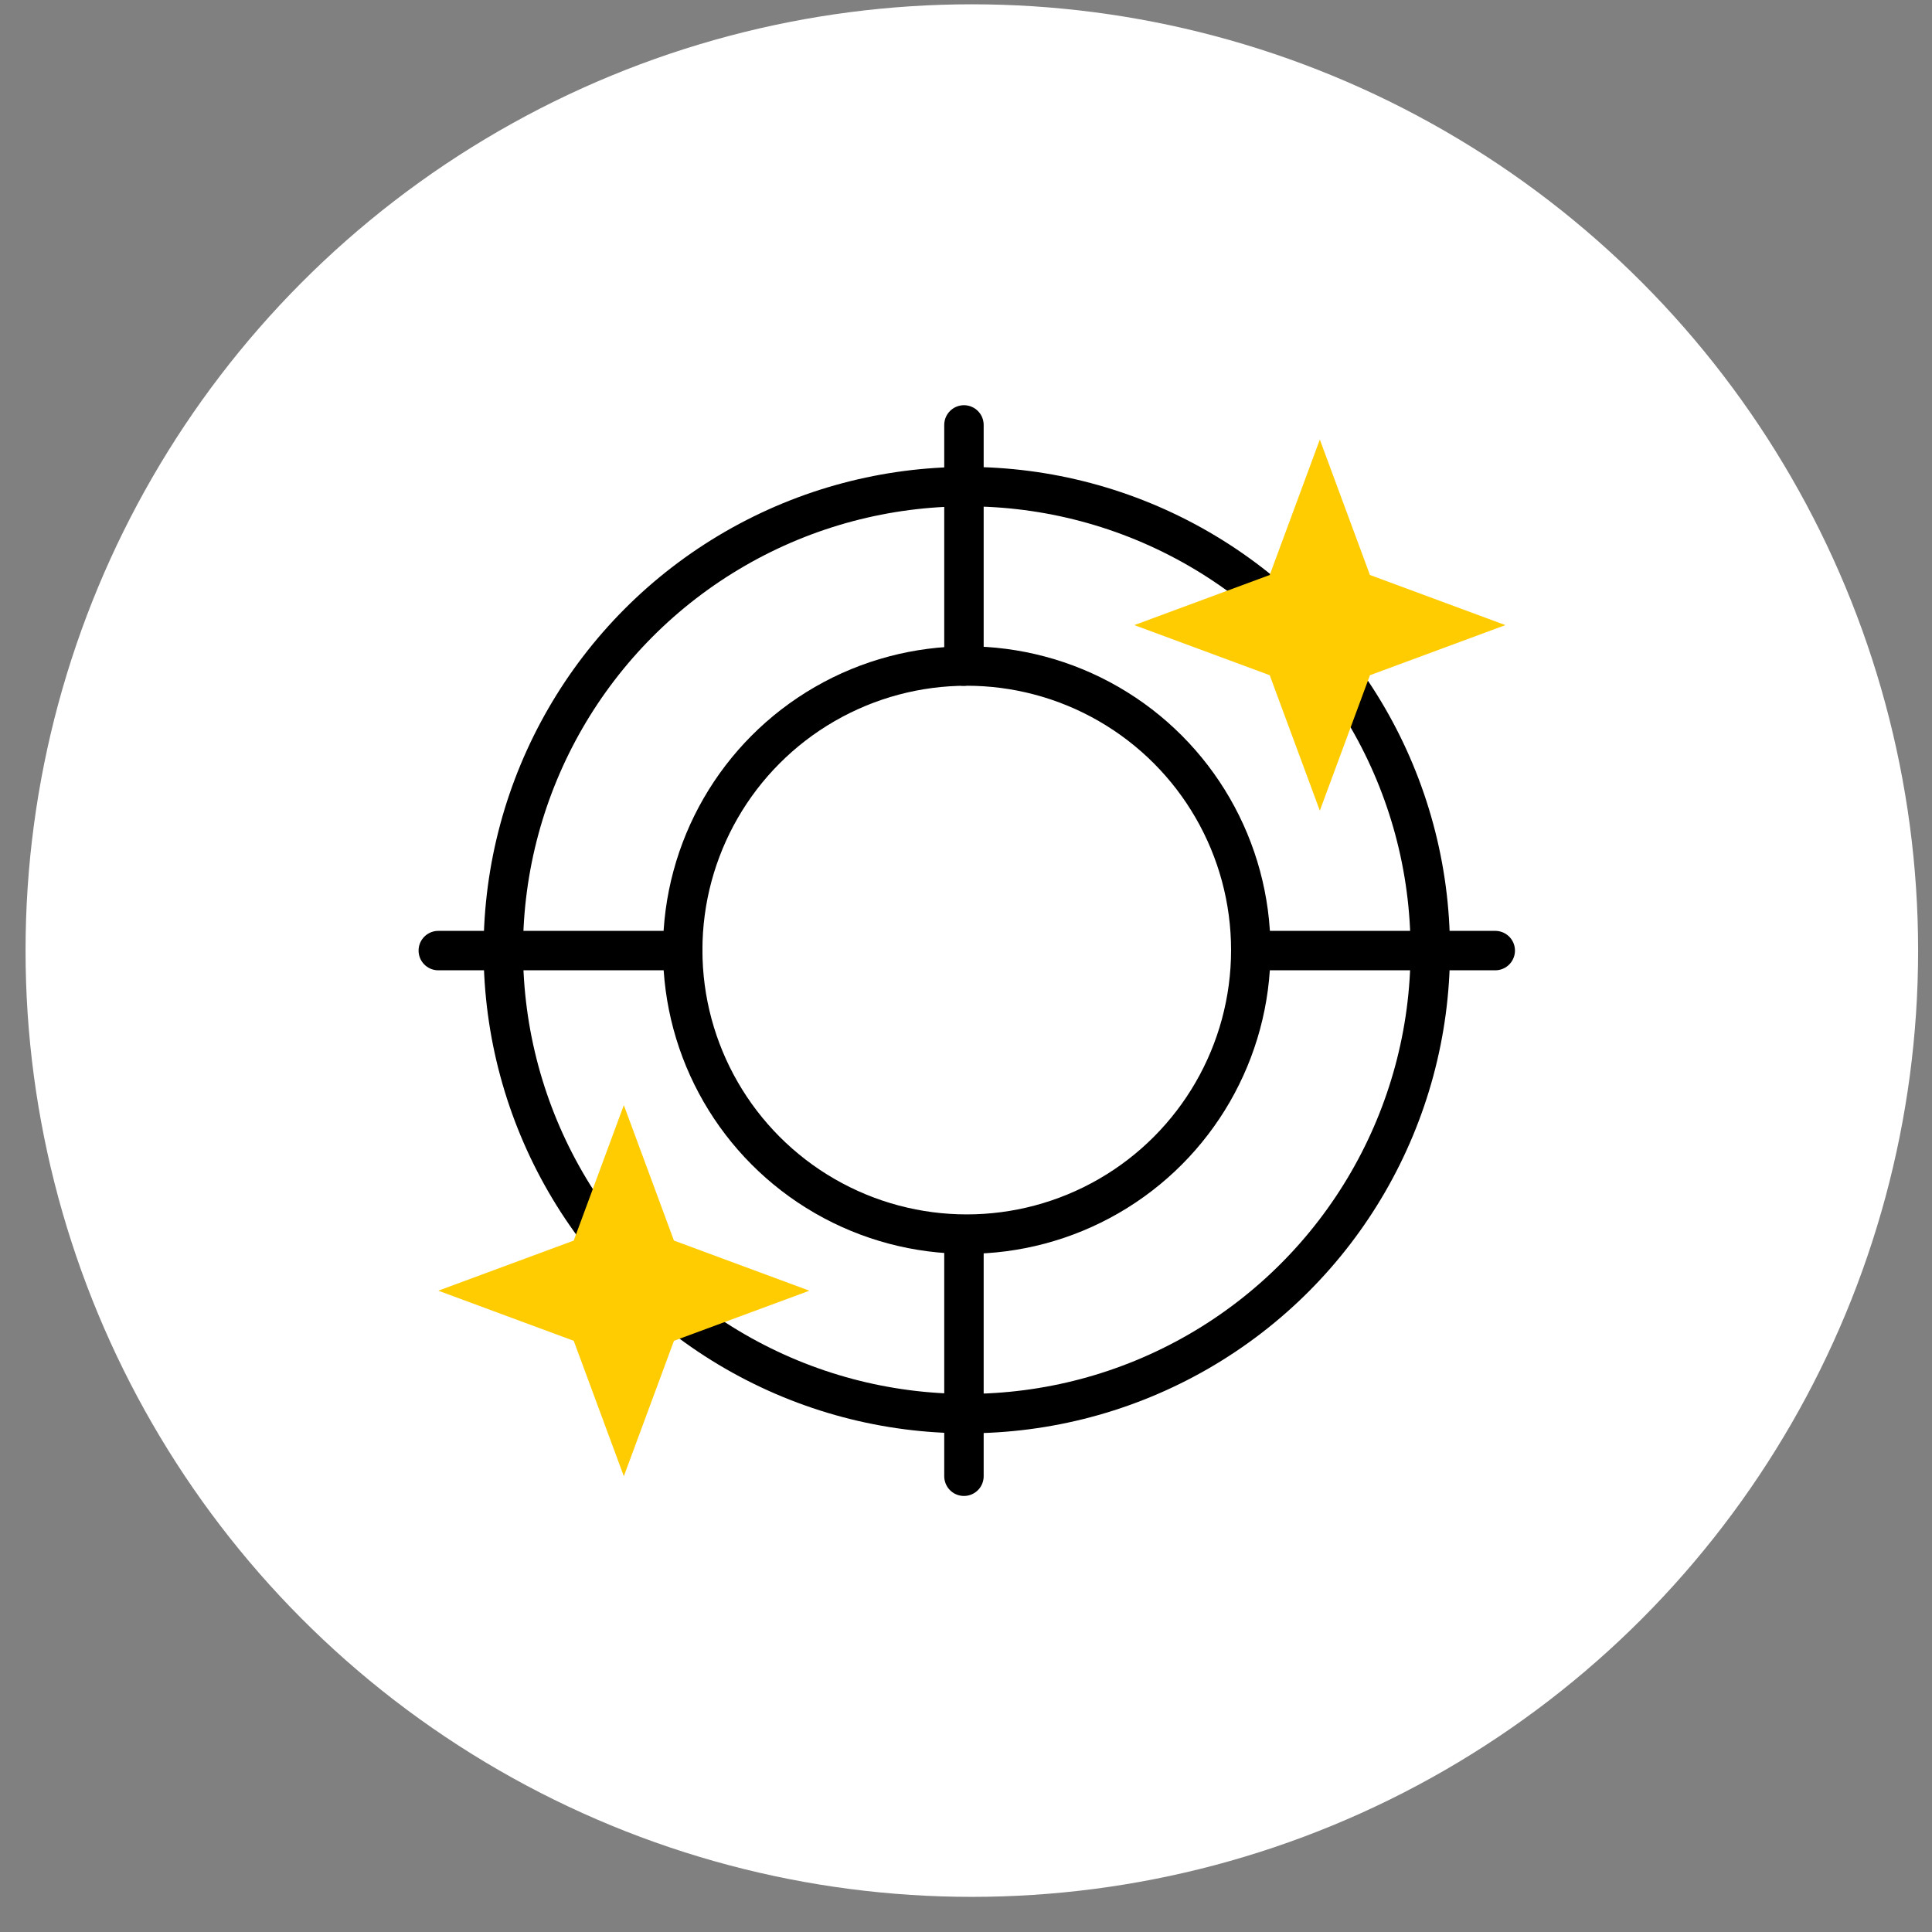
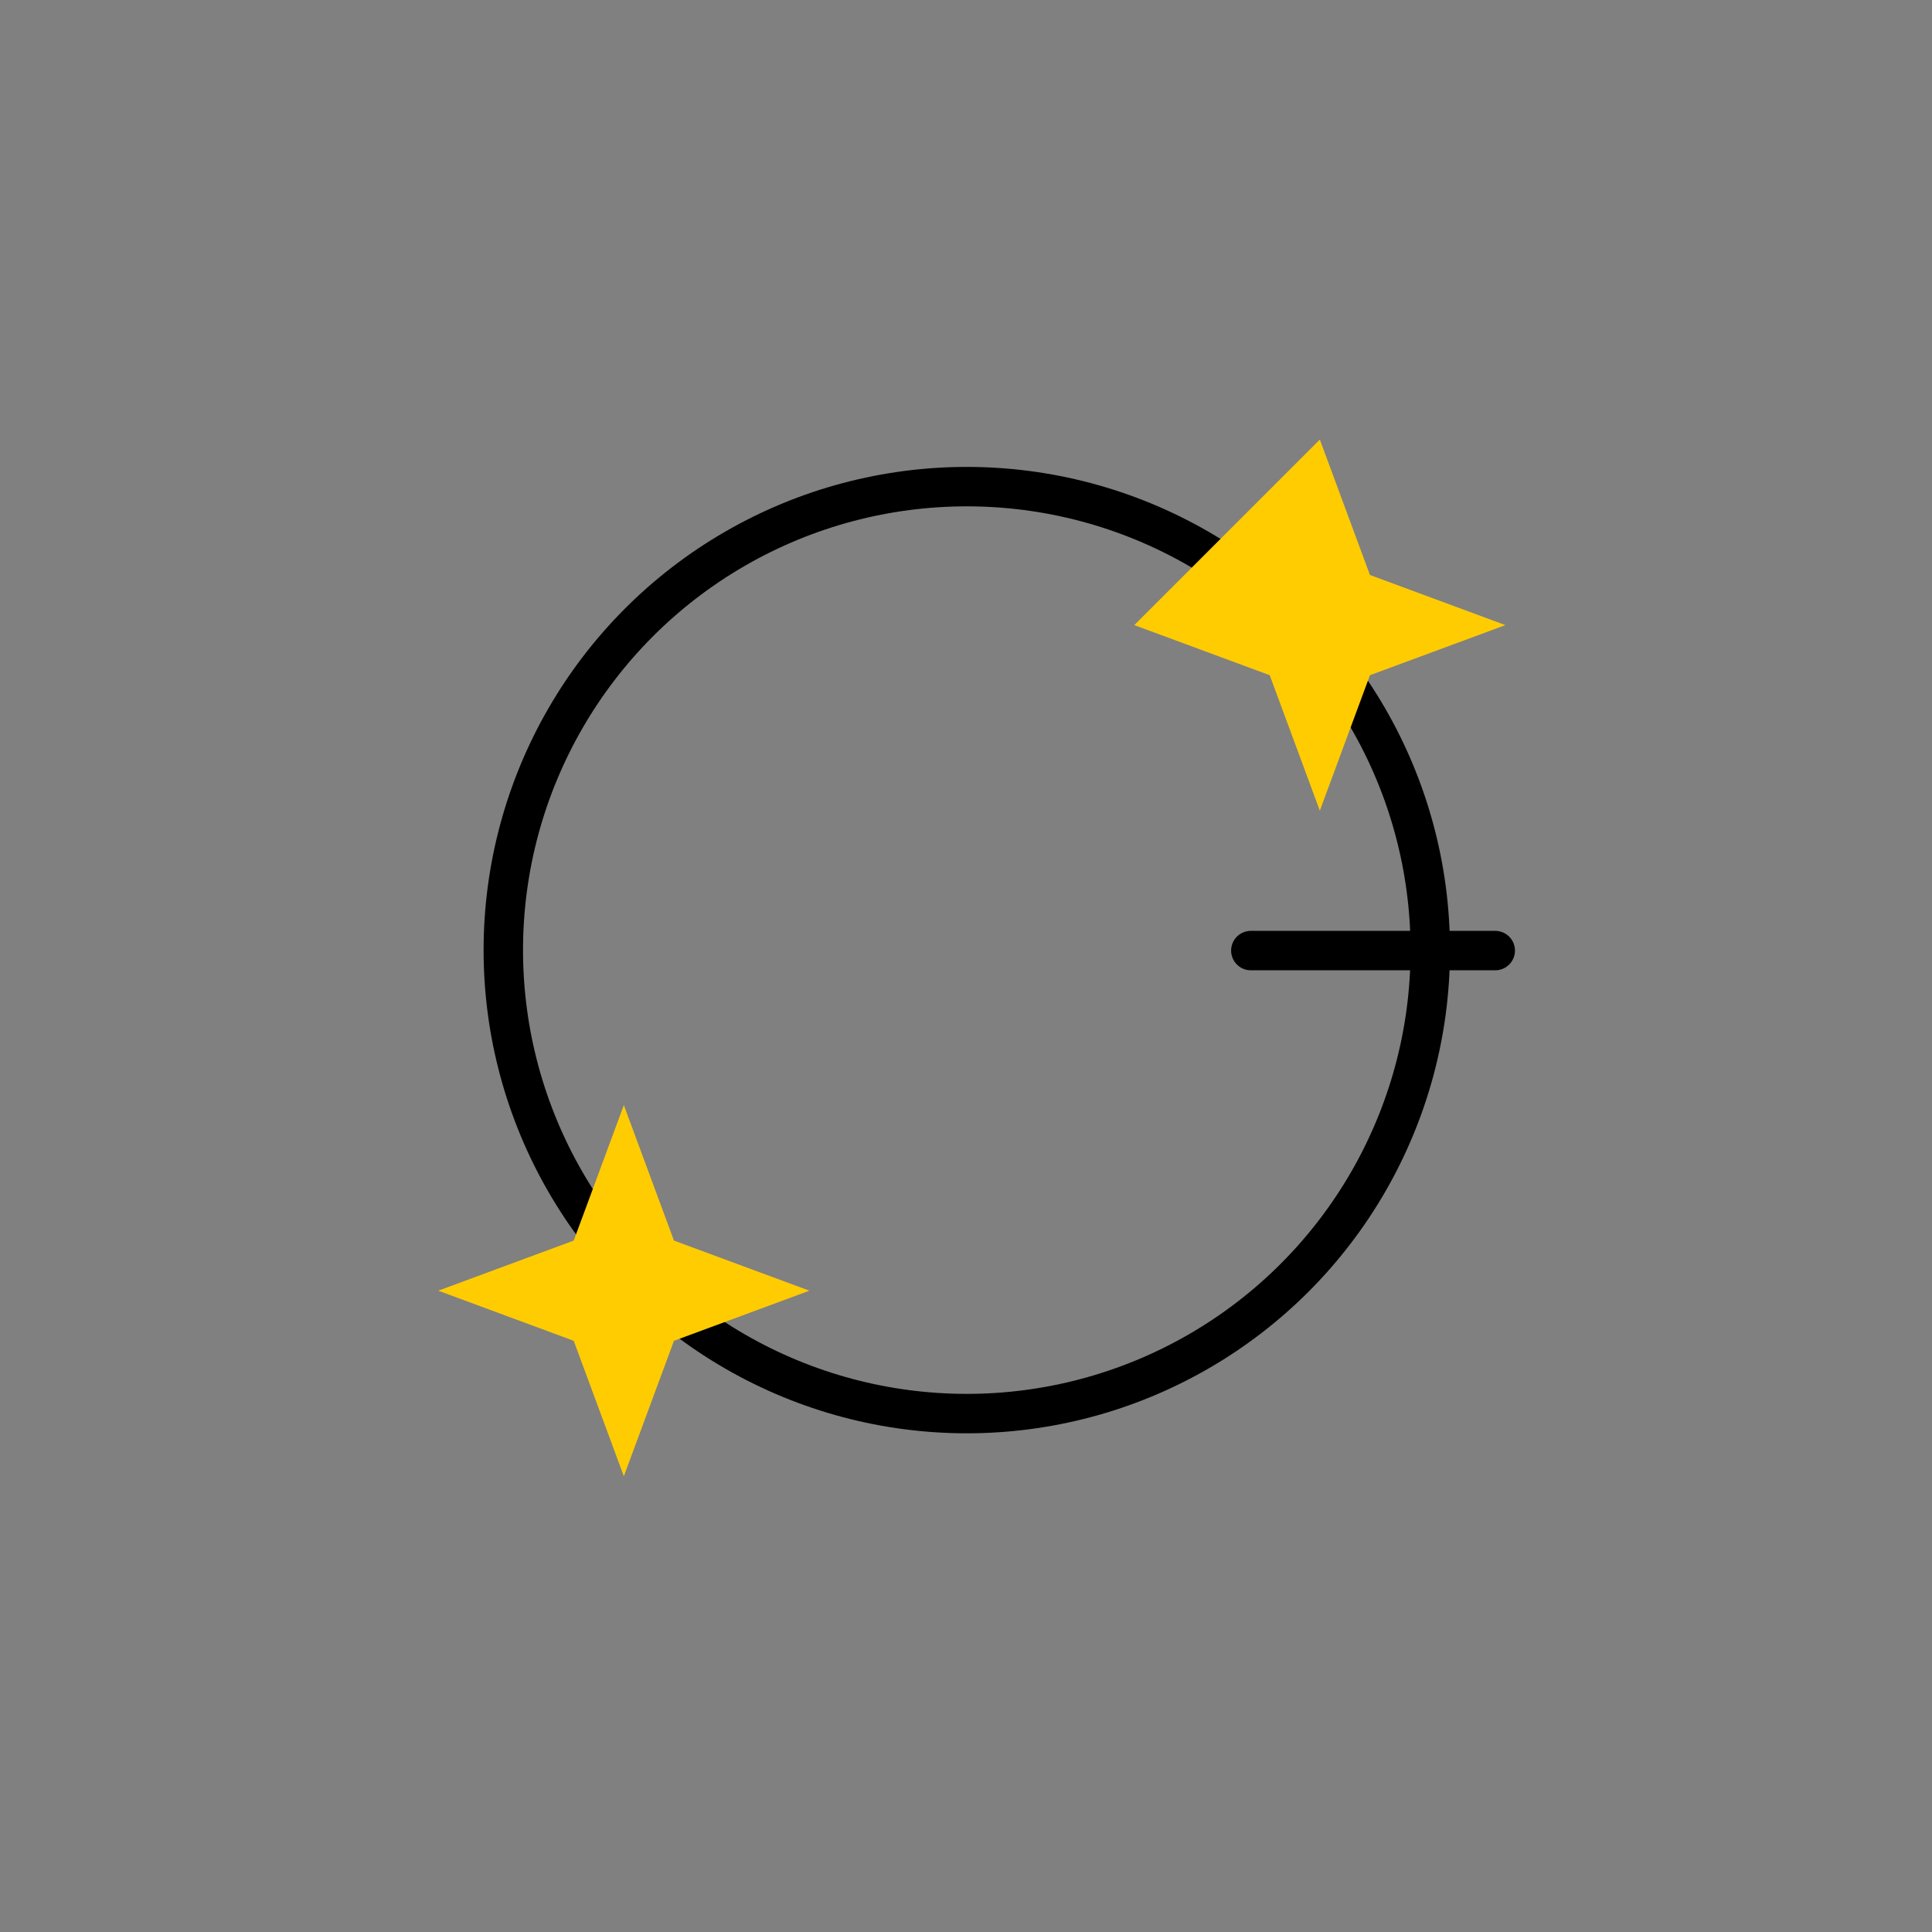
<svg xmlns="http://www.w3.org/2000/svg" width="49" height="49" viewBox="0 0 49 49" fill="none">
  <rect x="0" y="0" width="49" height="49" fill="#808080" stroke="none" />
-   <circle cx="24.648" cy="24.109" r="24" fill="white" />
  <circle cx="24.52" cy="24.097" r="11.755" stroke="black" stroke-linecap="round" stroke-linejoin="round" />
-   <circle cx="24.519" cy="24.096" r="7.204" stroke="black" stroke-linecap="round" stroke-linejoin="round" />
-   <path d="M11.116 24.109H17.316" stroke="black" stroke-linecap="round" stroke-linejoin="round" />
  <path d="M31.724 24.109H37.923" stroke="black" stroke-linecap="round" stroke-linejoin="round" />
-   <path d="M24.448 10.777L24.448 16.893" stroke="black" stroke-linecap="round" stroke-linejoin="round" />
-   <path d="M24.448 31.326L24.448 37.441" stroke="black" stroke-linecap="round" stroke-linejoin="round" />
-   <path d="M33.474 11.148L34.745 14.583L38.18 15.854L34.745 17.125L33.474 20.56L32.203 17.125L28.769 15.854L32.203 14.583L33.474 11.148Z" fill="#FFCC02" />
+   <path d="M33.474 11.148L34.745 14.583L38.18 15.854L34.745 17.125L33.474 20.56L32.203 17.125L28.769 15.854L33.474 11.148Z" fill="#FFCC02" />
  <path d="M15.822 28.029L17.093 31.464L20.528 32.735L17.093 34.006L15.822 37.441L14.551 34.006L11.116 32.735L14.551 31.464L15.822 28.029Z" fill="#FFCC02" />
</svg>